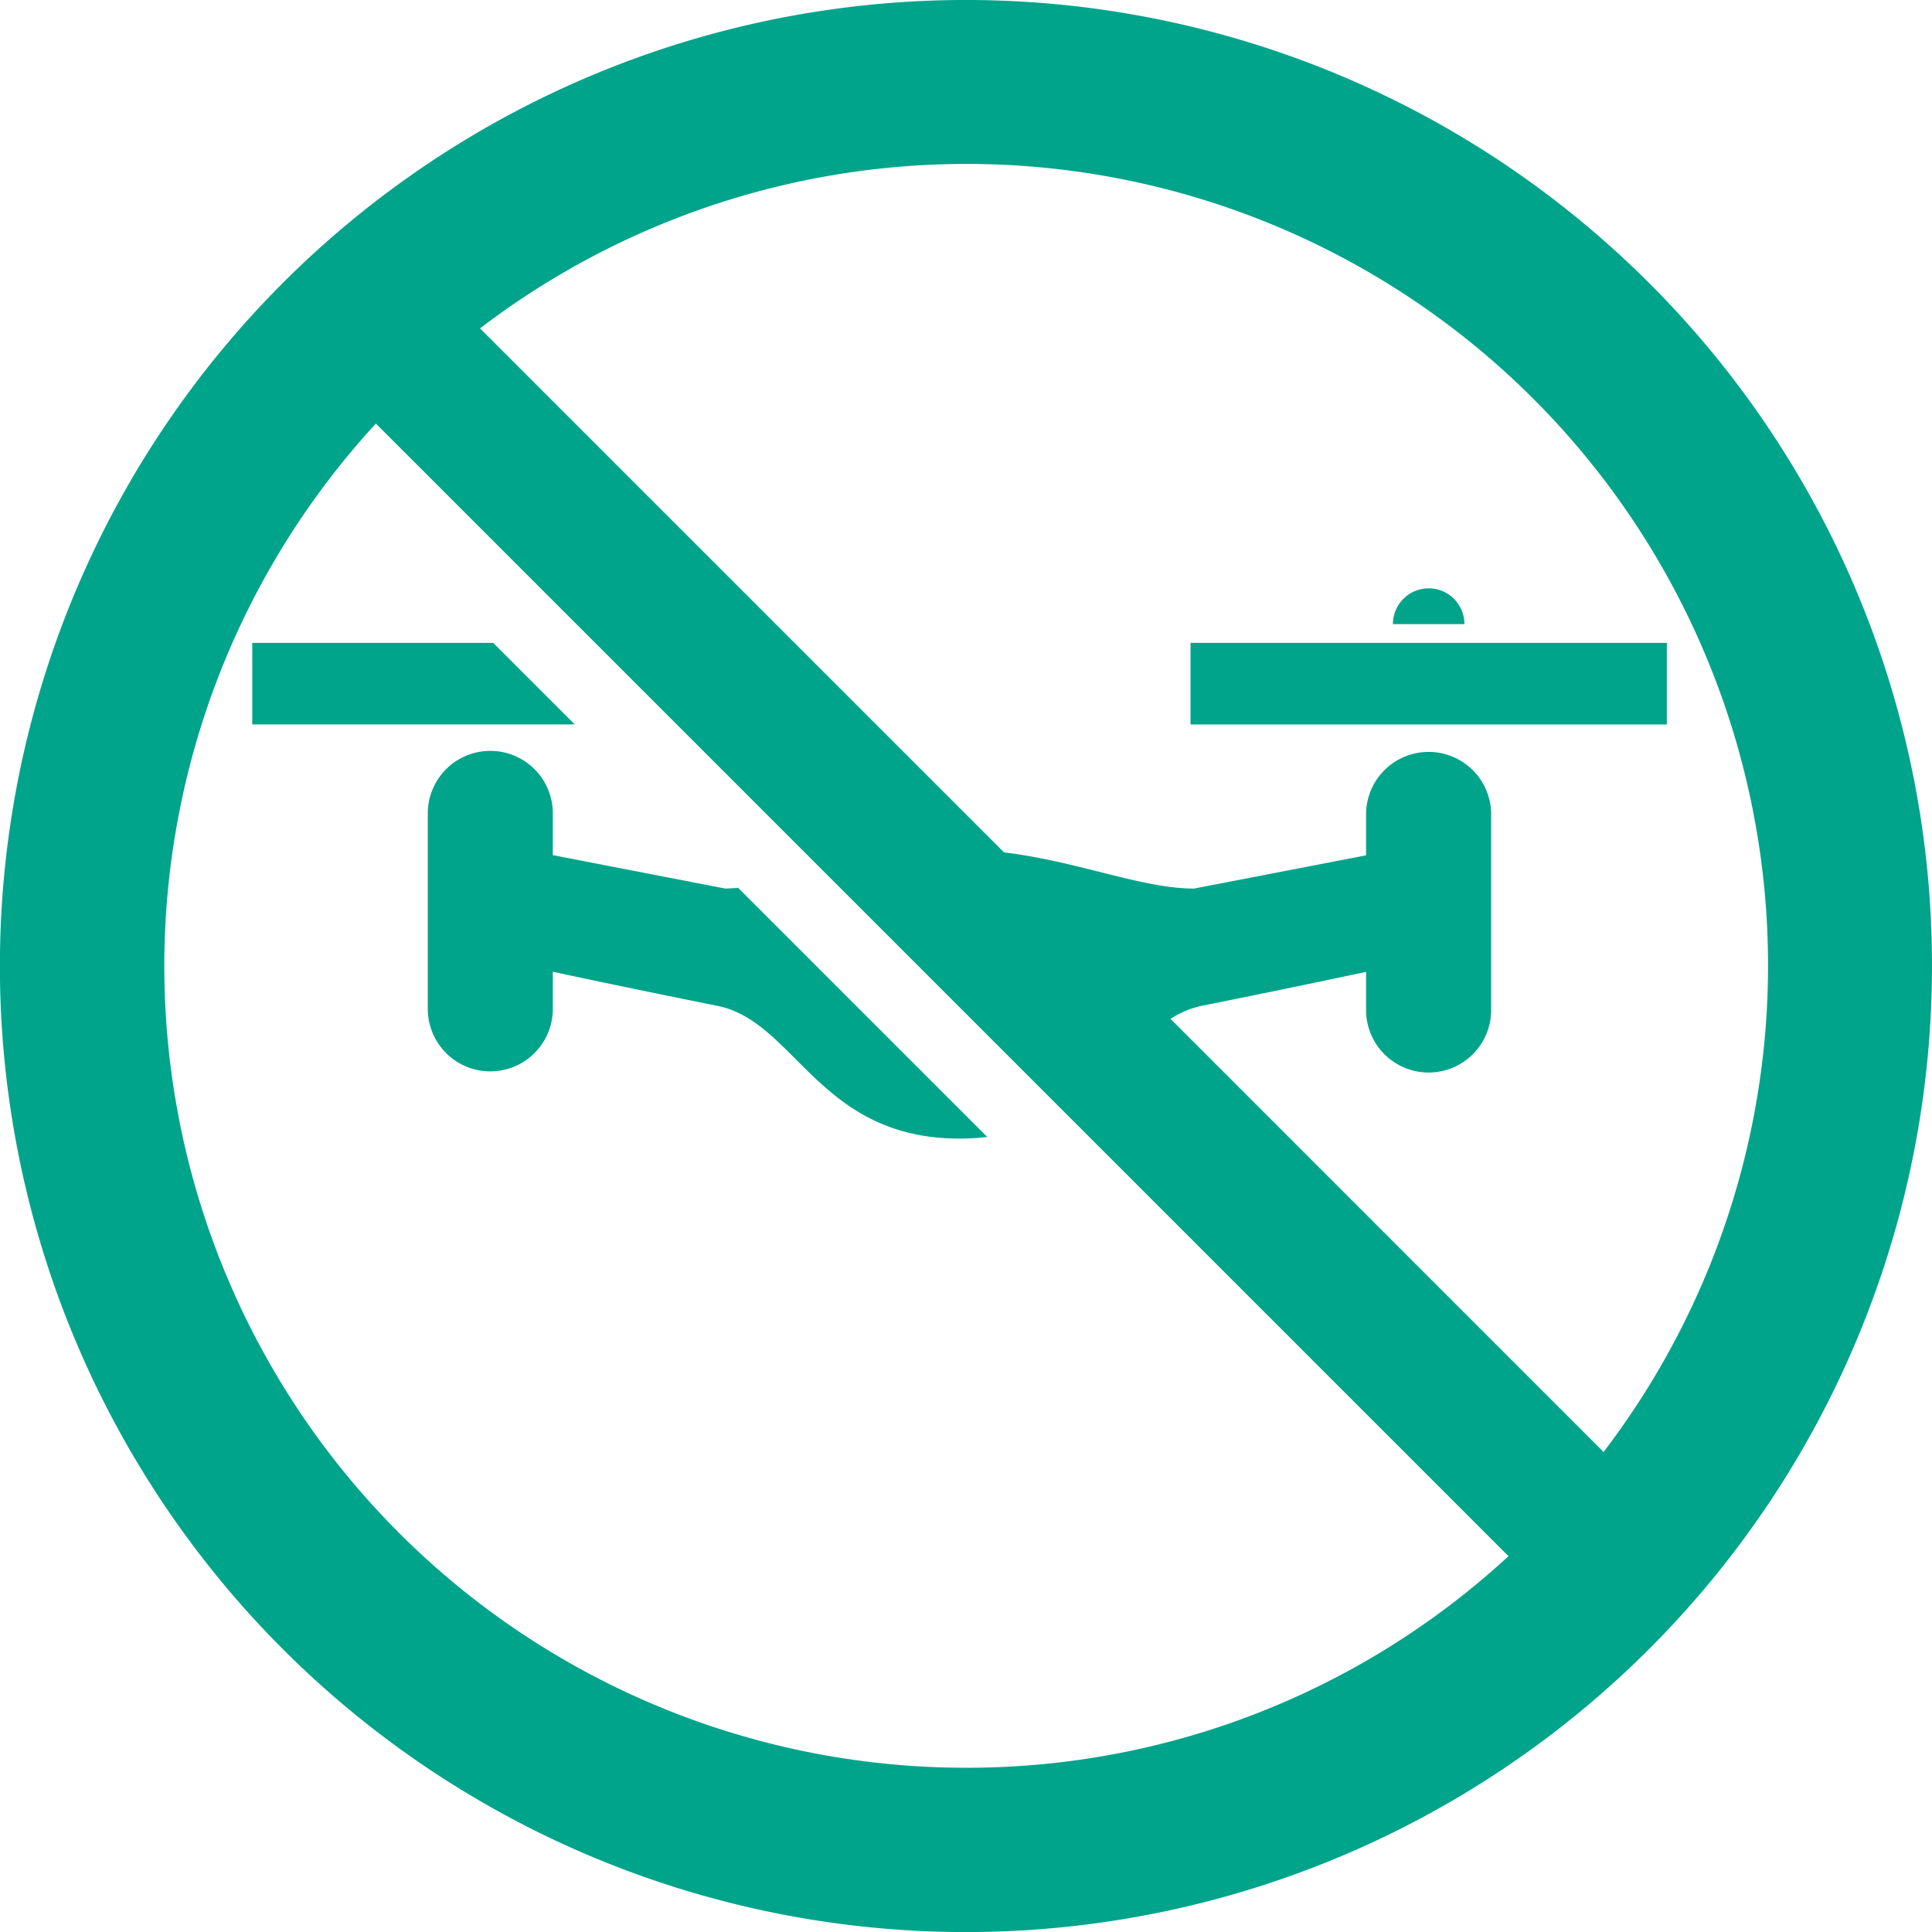
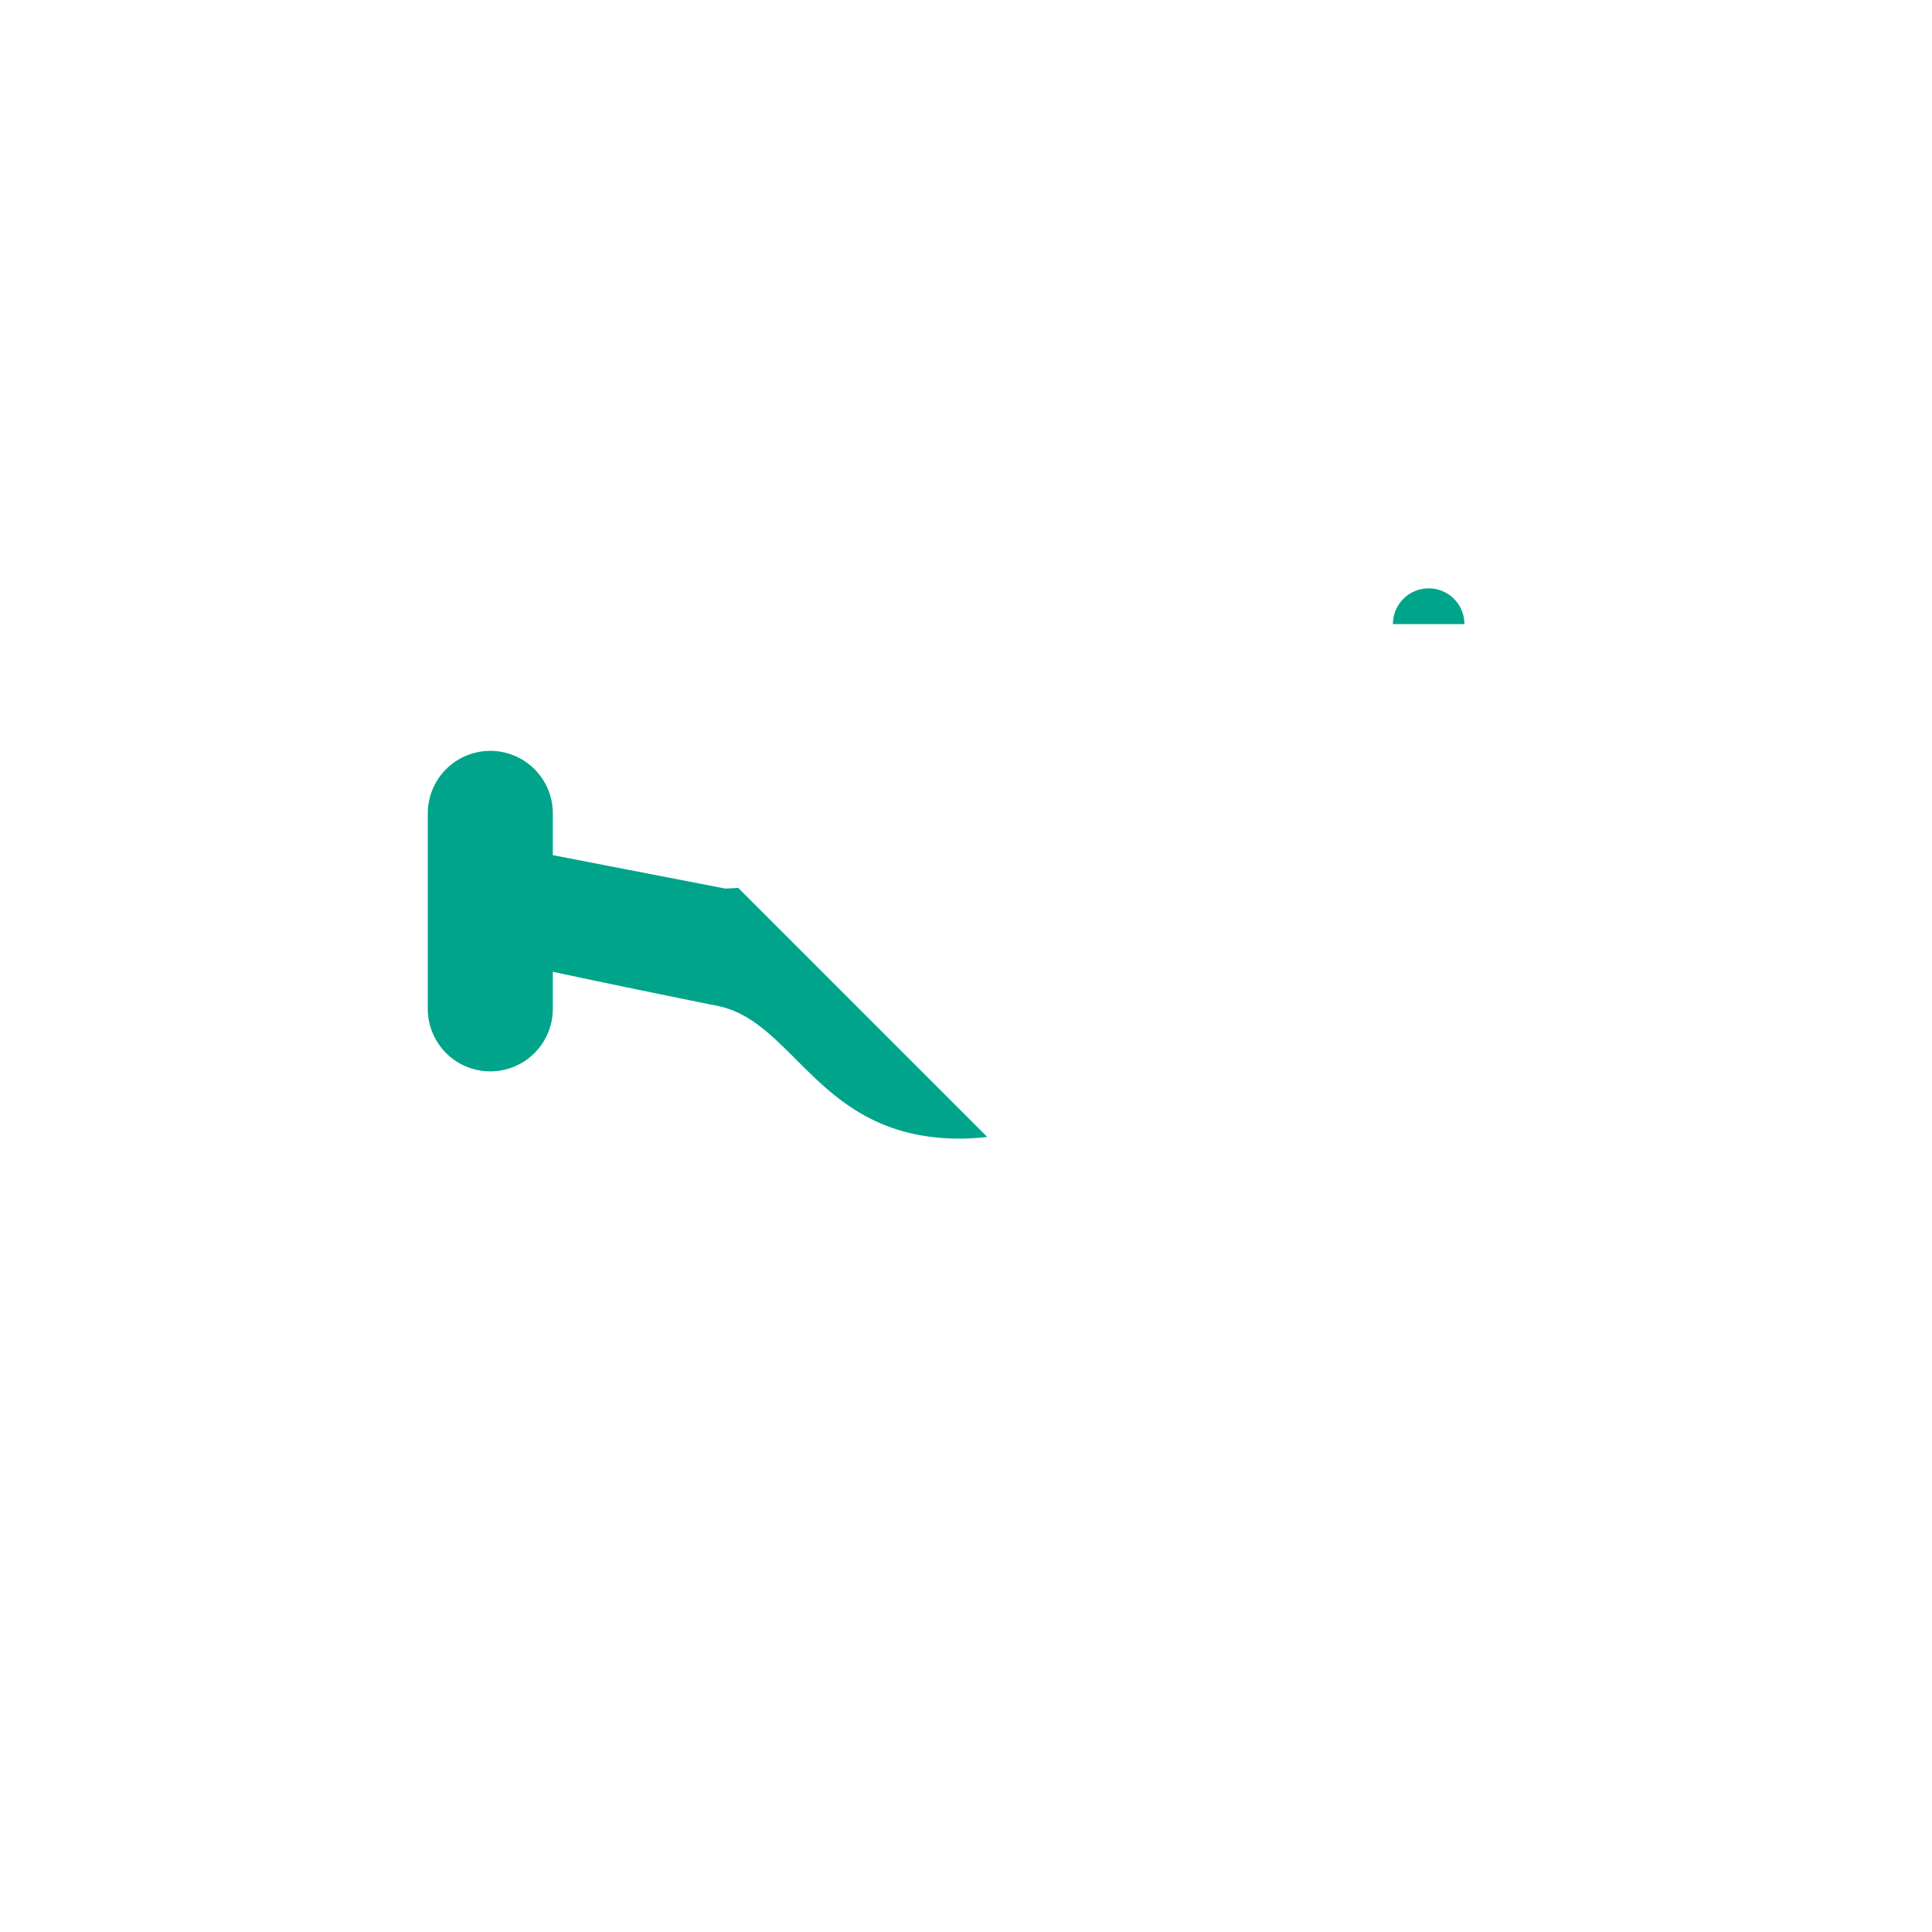
<svg xmlns="http://www.w3.org/2000/svg" width="82.219" height="82.22" viewBox="0 0 82.219 82.22">
  <g transform="translate(537 -7019.607)">
    <g transform="translate(-537 7019.607)">
      <path d="M118.7,201.609a2.66,2.66,0,1,0-5.321,0v8.318a2.66,2.66,0,1,0,5.321,0v-1.578c2.136.459,5.062,1.062,7,1.45,3.328.66,4.317,5.65,10.311,5.65a10.06,10.06,0,0,0,1.176-.071l-10.6-10.6c-.186.014-.373.028-.559.028l-7.328-1.42Z" transform="translate(-95.174 -166.994)" fill="#00a48b" />
-       <path d="M66.853,173.832H80.577l-3.47-3.47H66.853Z" transform="translate(-56.118 -143.004)" fill="#00a48b" />
-       <rect width="20.271" height="3.473" transform="translate(50.664 27.358)" fill="#00a48b" />
      <path d="M370.663,155.919a1.522,1.522,0,0,0-1.522,1.521h3.042A1.52,1.52,0,0,0,370.663,155.919Z" transform="translate(-309.863 -130.881)" fill="#00a48b" />
-       <path d="M70.182,12.042a41.111,41.111,0,1,0,12.04,29.069A41,41,0,0,0,70.182,12.042ZM41.113,75.229A34.113,34.113,0,0,1,16,18.025l48.2,48.2A33.97,33.97,0,0,1,41.113,75.229ZM68.246,61.791,49.817,43.36a3.966,3.966,0,0,1,1.342-.56c1.928-.381,4.854-.989,6.98-1.44v1.569a2.662,2.662,0,1,0,5.323,0V34.609a2.662,2.662,0,0,0-5.323,0V36.4L50.82,37.814c-2.225,0-4.925-1.158-8.088-1.539l-22.3-22.3A34.113,34.113,0,0,1,68.246,61.791Z" transform="translate(-0.004)" fill="#00a48b" />
    </g>
  </g>
</svg>